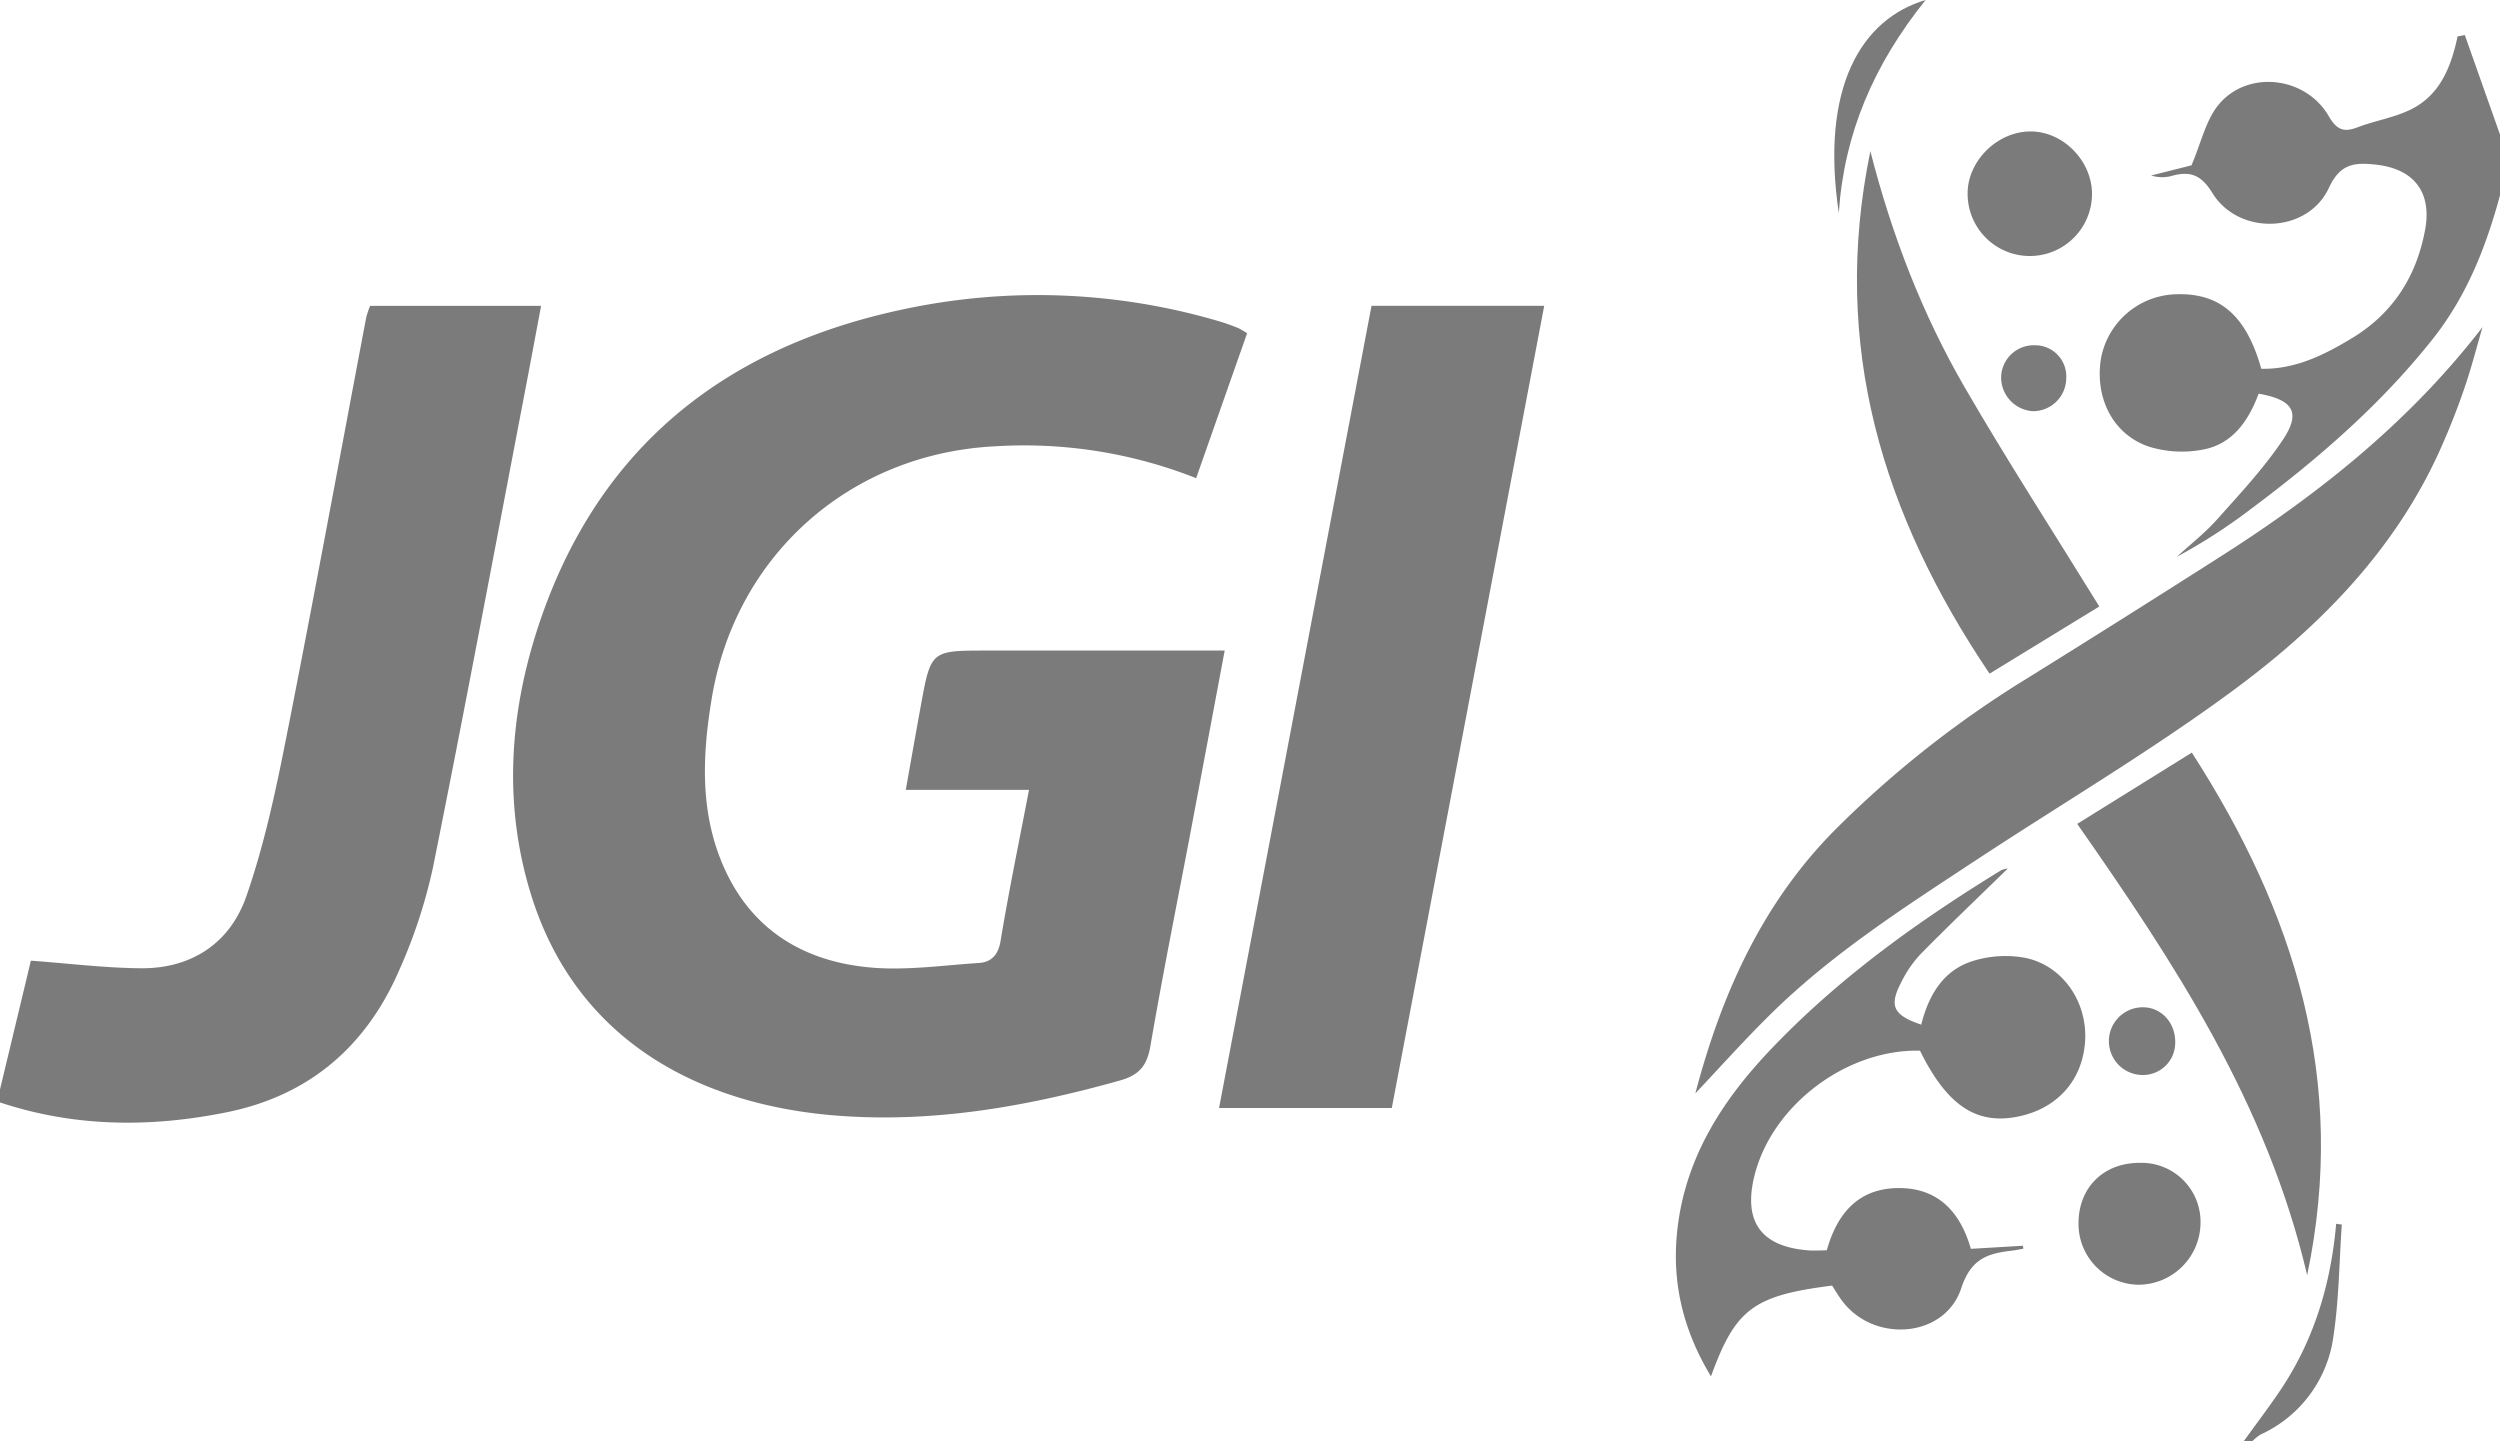
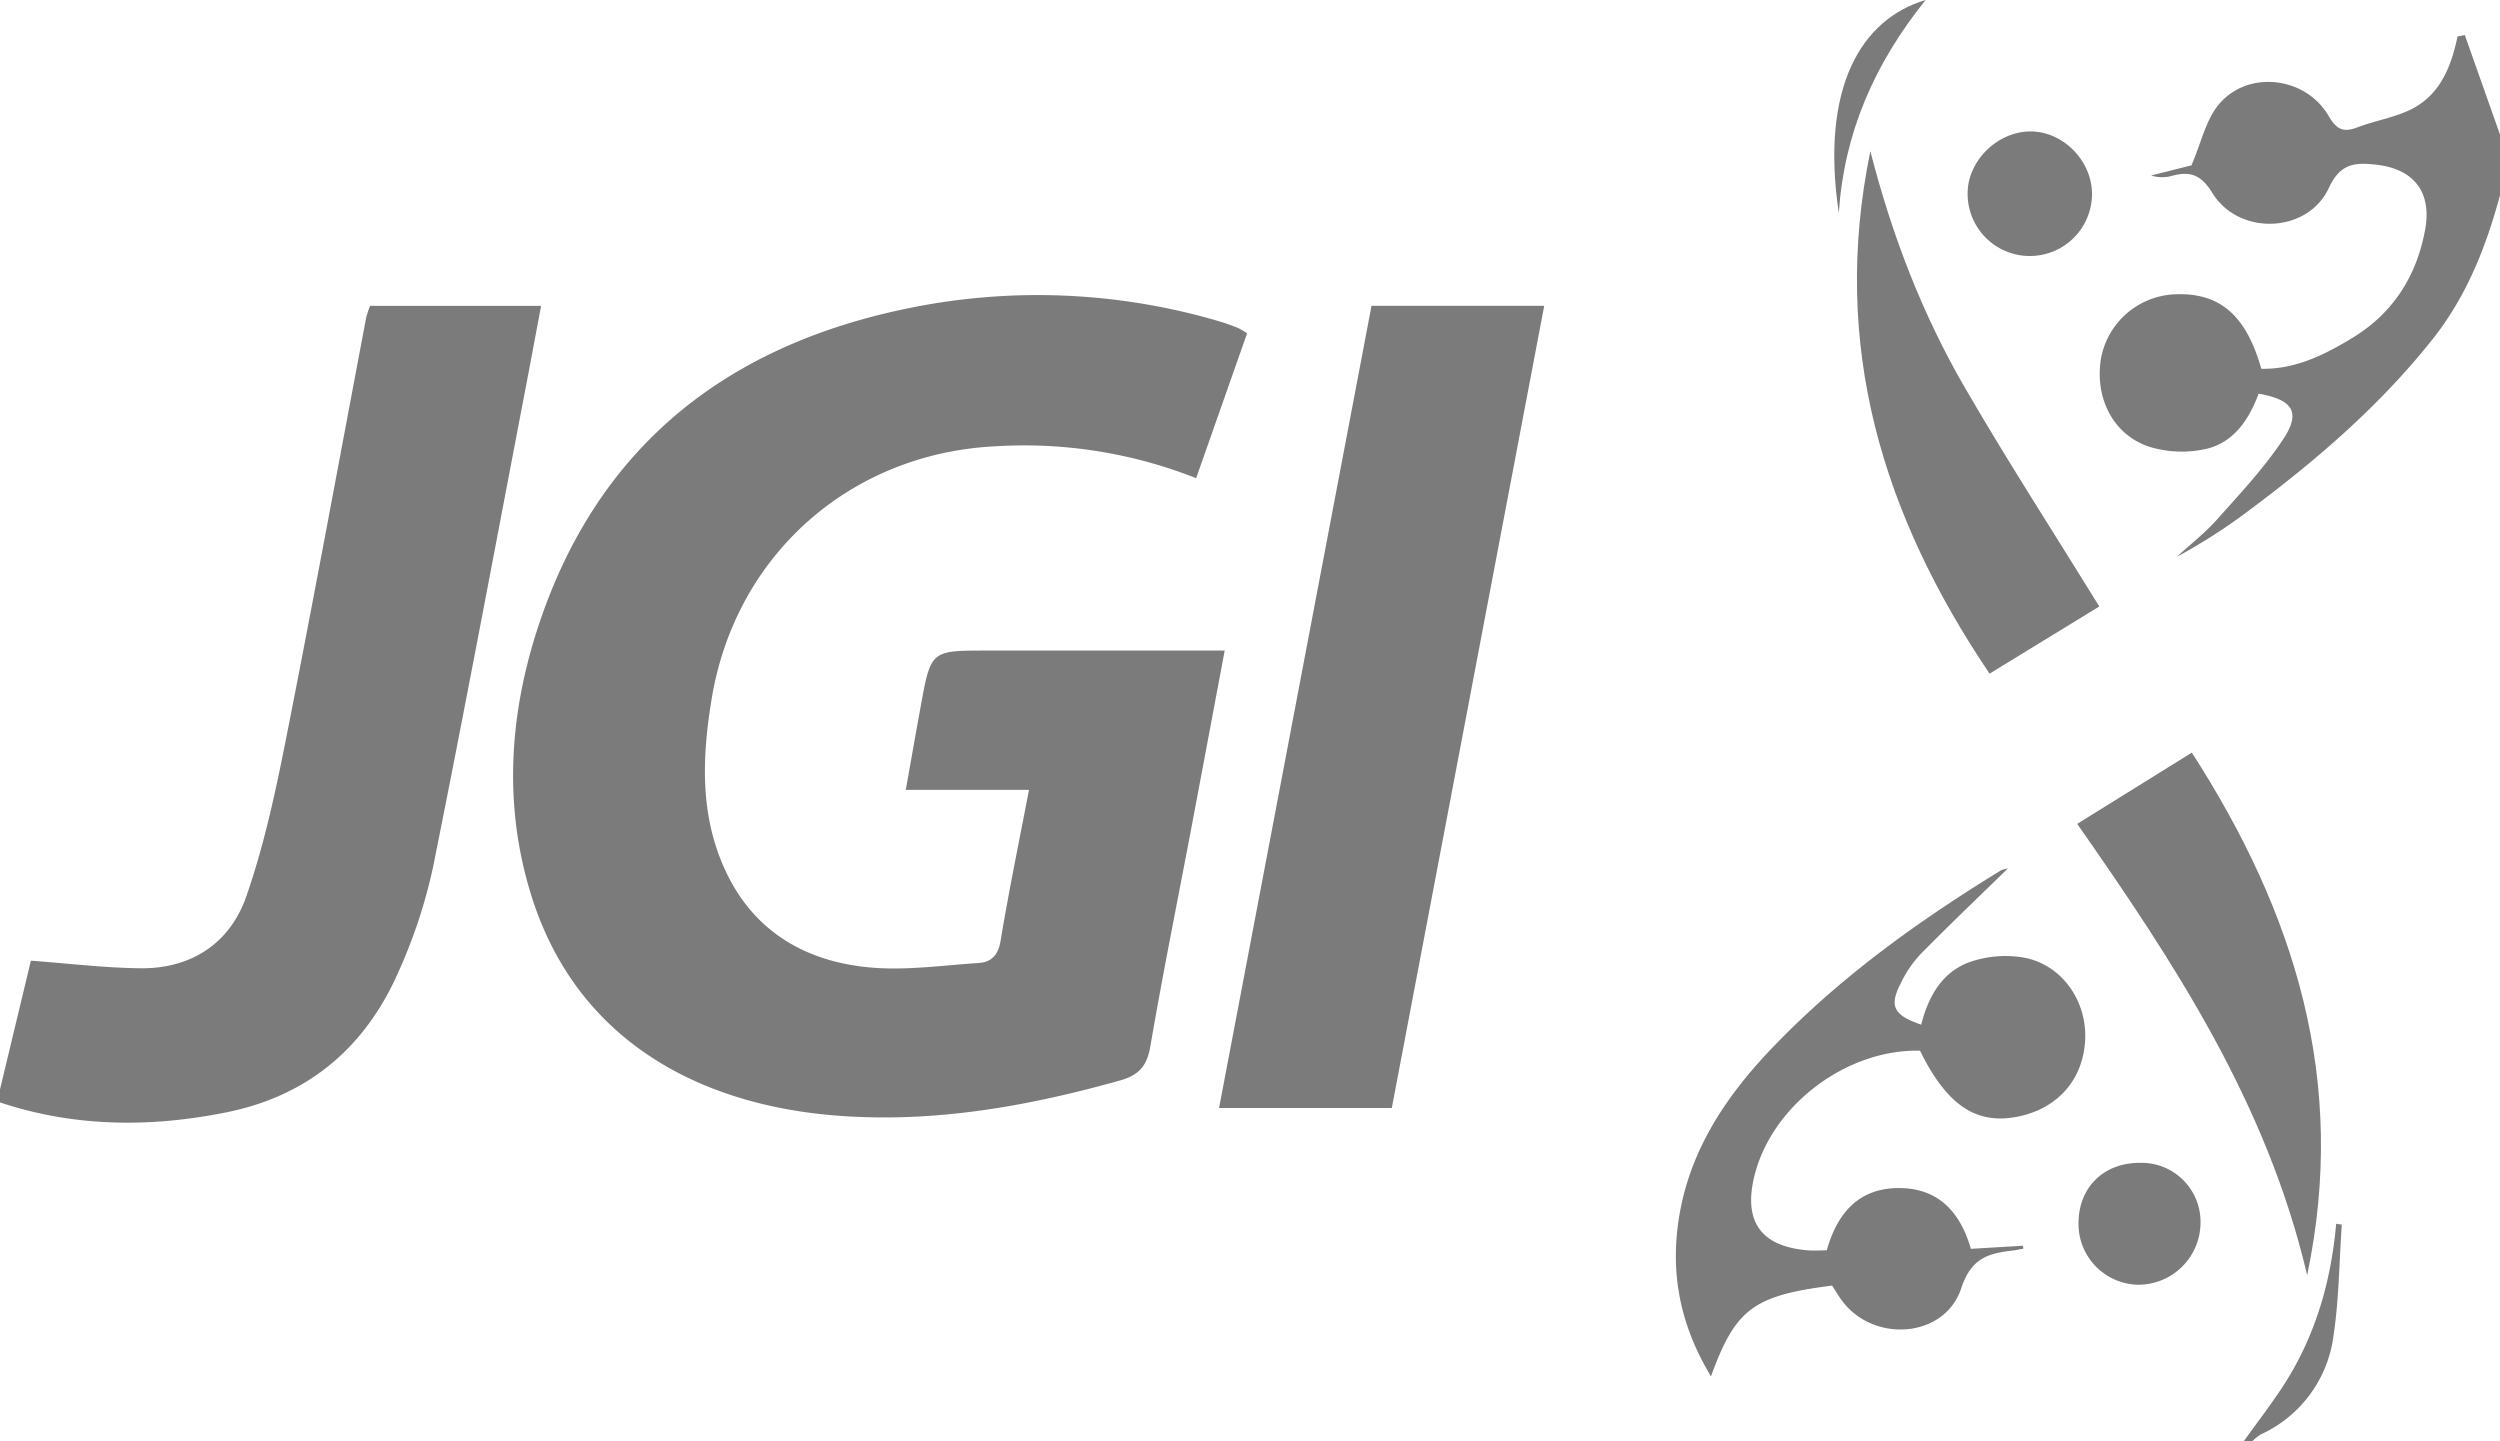
<svg xmlns="http://www.w3.org/2000/svg" viewBox="0 0 576 332.02">
  <defs>
    <style>.cls-1{fill:#7b7b7b;}</style>
  </defs>
  <title>jgi</title>
  <g id="Layer_2" data-name="Layer 2">
    <g id="Layer_1-2" data-name="Layer 1">
      <path class="cls-1" d="M0,251l6-25c.43-1.77.84-3.53,1.11-4.66,8.64.63,17,1.67,25.32,1.75,11.71.11,20.57-5.81,24.32-16.56,4.12-11.82,6.76-24.22,9.2-36.54,6.38-32.24,12.31-64.57,18.43-96.87a21.76,21.76,0,0,1,.89-2.65h39.4c-1.27,6.75-2.49,13.33-3.75,19.9-7,36.52-13.83,73.08-21.17,109.53A120.09,120.09,0,0,1,92,223.48c-7.61,17.63-20.82,29-39.88,32.81C34.6,259.82,17.16,259.7,0,254Z" />
      <path class="cls-1" d="M576,45c-3.22,11.88-7.63,23.13-15.41,33-12,15.16-26.41,27.63-41.79,39.13a130.62,130.62,0,0,1-17.26,11.16c3.12-2.87,6.51-5.5,9.31-8.65,5.29-5.94,10.8-11.81,15.17-18.39,4.15-6.25,2.32-9.14-5.63-10.55-2.23,6-5.79,11.41-12.45,12.81a25.75,25.75,0,0,1-12.59-.53c-8.46-2.7-12.78-11.26-11.28-20.4A18.08,18.08,0,0,1,500.7,67.83c10.49-.6,16.76,4.57,20.3,17.14,7.83.15,14.58-3.21,21.06-7.16,9.35-5.7,14.72-14.2,16.69-24.89,1.6-8.71-2.64-14.07-11.47-15-4.84-.5-8.09-.25-10.71,5.38-4.9,10.52-20.75,11.08-26.85,1.15-2.68-4.37-5.32-5.09-9.6-3.85a8.57,8.57,0,0,1-4.5-.16l9.3-2.35c2.25-5.28,3.28-10.25,6.1-13.79,6.57-8.24,20.11-6.84,25.51,2.44,1.84,3.16,3.43,3.82,6.63,2.6,4-1.52,8.38-2.22,12.2-4.07,6.8-3.31,9.38-9.82,10.86-16.88l1.67-.32L576,31Z" />
      <path class="cls-1" d="M517,332c2.81-3.9,5.73-7.73,8.41-11.72,7.77-11.56,11.63-24.49,12.84-38.32l1.3.18c-.59,8.55-.64,17.18-1.91,25.62a29.08,29.08,0,0,1-16.79,22.75A10.44,10.44,0,0,0,519,332Z" />
      <path class="cls-1" d="M287.33,76.79l-11.74,33.38a107.72,107.72,0,0,0-46.31-7.34c-33.37,1.66-59.82,25-65.3,58.11-2.23,13.46-2.78,26.87,3.16,39.66,6.34,13.64,17.85,20.6,32.15,22.18,8.61,1,17.5-.35,26.24-.91,2.79-.18,4.46-1.77,5-5.08,1.9-11.46,4.26-22.84,6.55-34.8H208.69c1.23-6.91,2.34-13.2,3.48-19.47,2.31-12.63,2.32-12.63,15.15-12.63h54.85c-2.63,14-5.13,27.35-7.65,40.7-3.18,16.81-6.58,33.58-9.47,50.44-.79,4.59-2.62,6.69-7.1,7.94-21.61,6.05-43.44,9.9-66,8-31.74-2.7-59.29-17.82-69.54-50.66-6.34-20.32-5.14-40.85,1.25-60.89C137,103.75,166.41,80,208.44,71.2A147.73,147.73,0,0,1,281,74.06c1.43.42,2.83.95,4.22,1.49A18.71,18.71,0,0,1,287.33,76.79Z" />
      <path class="cls-1" d="M320.67,255.29h-39.8L316,70.45h39.79Z" />
-       <path class="cls-1" d="M390.61,251.91c6-22.76,15.3-43.6,32-60.53a240.43,240.43,0,0,1,44.59-35.18q22.25-13.83,44.34-27.93c22.75-14.48,43.63-31.09,60.43-52.9-1.29,4.43-2.44,8.91-3.91,13.29s-3.15,8.75-5,13c-10.41,24.38-28.39,42.67-49.22,57.91C495.11,173.31,475,185.21,455.55,198c-16.7,11-33.55,21.74-47.84,35.9C401.83,239.7,396.3,245.89,390.61,251.91Z" />
      <path class="cls-1" d="M462.6,200.11c-6.92,6.75-13.66,13.17-20.18,19.8a26.88,26.88,0,0,0-4.46,6.58c-2.74,5.32-1.73,7.4,4.69,9.59,1.67-6.67,5-12.51,11.85-14.65a25.09,25.09,0,0,1,12.17-.73c8.49,1.79,14,9.84,13.77,18.47-.28,9.18-6,16-15.07,18-9.85,2.18-16.73-2.34-23-15.09-16.93-.4-34.12,12.58-38.15,28.82-2.62,10.57,1.53,16.34,12.4,17.18,1.31.1,2.64,0,4.27,0,2.35-8.41,7.24-14.36,16.63-14.35,9.11,0,14.15,5.58,16.57,14l12-.71.08.68c-.9.16-1.79.35-2.7.46-5.54.64-9.36,1.85-11.6,8.65-3.76,11.43-20,12.71-27.37,3-.89-1.17-1.63-2.45-2.39-3.61-18.13,2.31-22.25,5.36-27.9,20.92-6.31-10.45-9-21.3-7.82-33.08,1.75-17.67,11-31.45,23-43.71,15.3-15.74,33-28.37,51.68-39.83A5.56,5.56,0,0,1,462.6,200.11Z" />
      <path class="cls-1" d="M483.68,139.73l-25.29,15.48c-24.55-36.45-36.7-75.5-27.46-120.38,5,19.51,12,37.6,21.73,54.4S473.12,122.61,483.68,139.73Z" />
      <path class="cls-1" d="M478.59,189.82,505,173.4c23.68,36.8,36,75.57,26.57,120.4C522.3,254.21,501,221.9,478.59,189.82Z" />
      <path class="cls-1" d="M482,44.54a14.33,14.33,0,0,1-28.66.23c-.12-7.48,6.6-14.32,14.23-14.48S481.9,36.91,482,44.54Z" />
      <path class="cls-1" d="M493.11,267.92A13.59,13.59,0,0,1,507,281.8,14.34,14.34,0,0,1,492.63,296a14,14,0,0,1-13.74-14.16C478.9,273.55,484.71,267.86,493.11,267.92Z" />
      <path class="cls-1" d="M423.66,49.09c-4.31-29,5.21-44.7,20-49.09C431.78,14.8,424.86,30.74,423.66,49.09Z" />
-       <path class="cls-1" d="M501.17,240.21a7.43,7.43,0,0,1-7.55,7.47,7.8,7.8,0,0,1,.14-15.6C498,232.1,501.25,235.67,501.17,240.21Z" />
-       <path class="cls-1" d="M468.77,79.55a7.18,7.18,0,0,1,7.29,7.66,7.66,7.66,0,0,1-7.6,7.53,7.79,7.79,0,0,1-7.4-7.84A7.52,7.52,0,0,1,468.77,79.55Z" />
    </g>
  </g>
</svg>